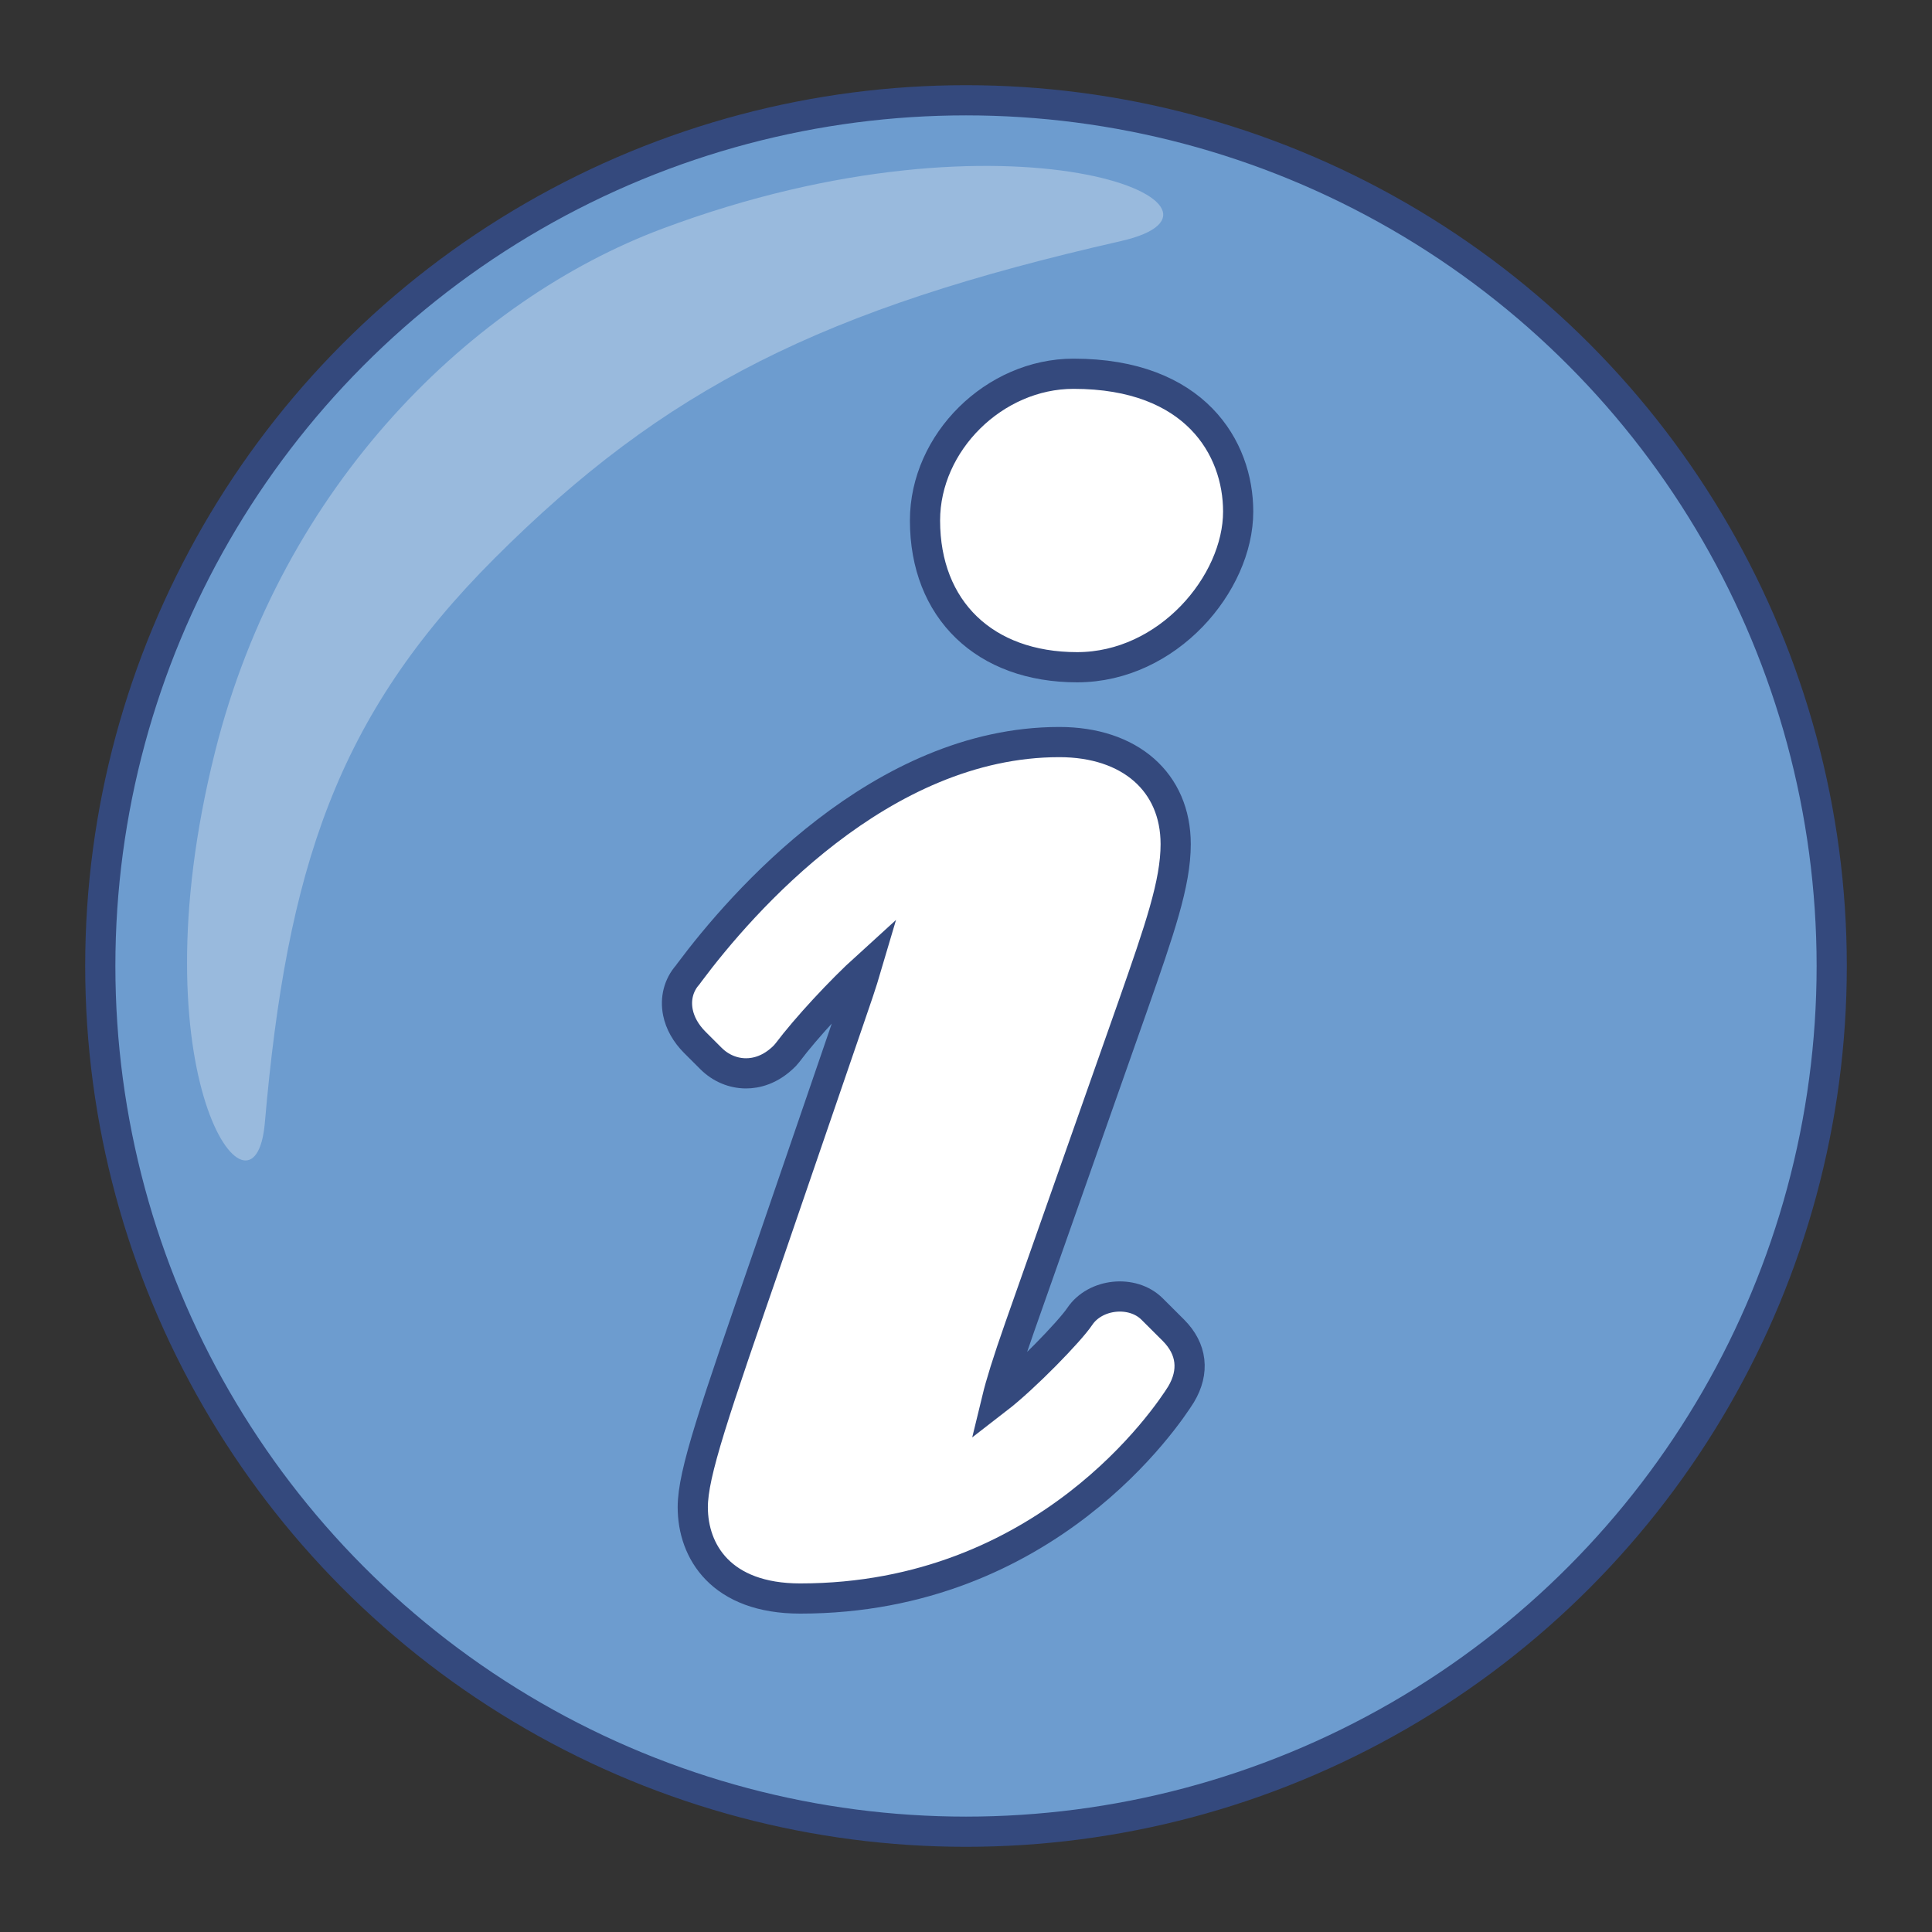
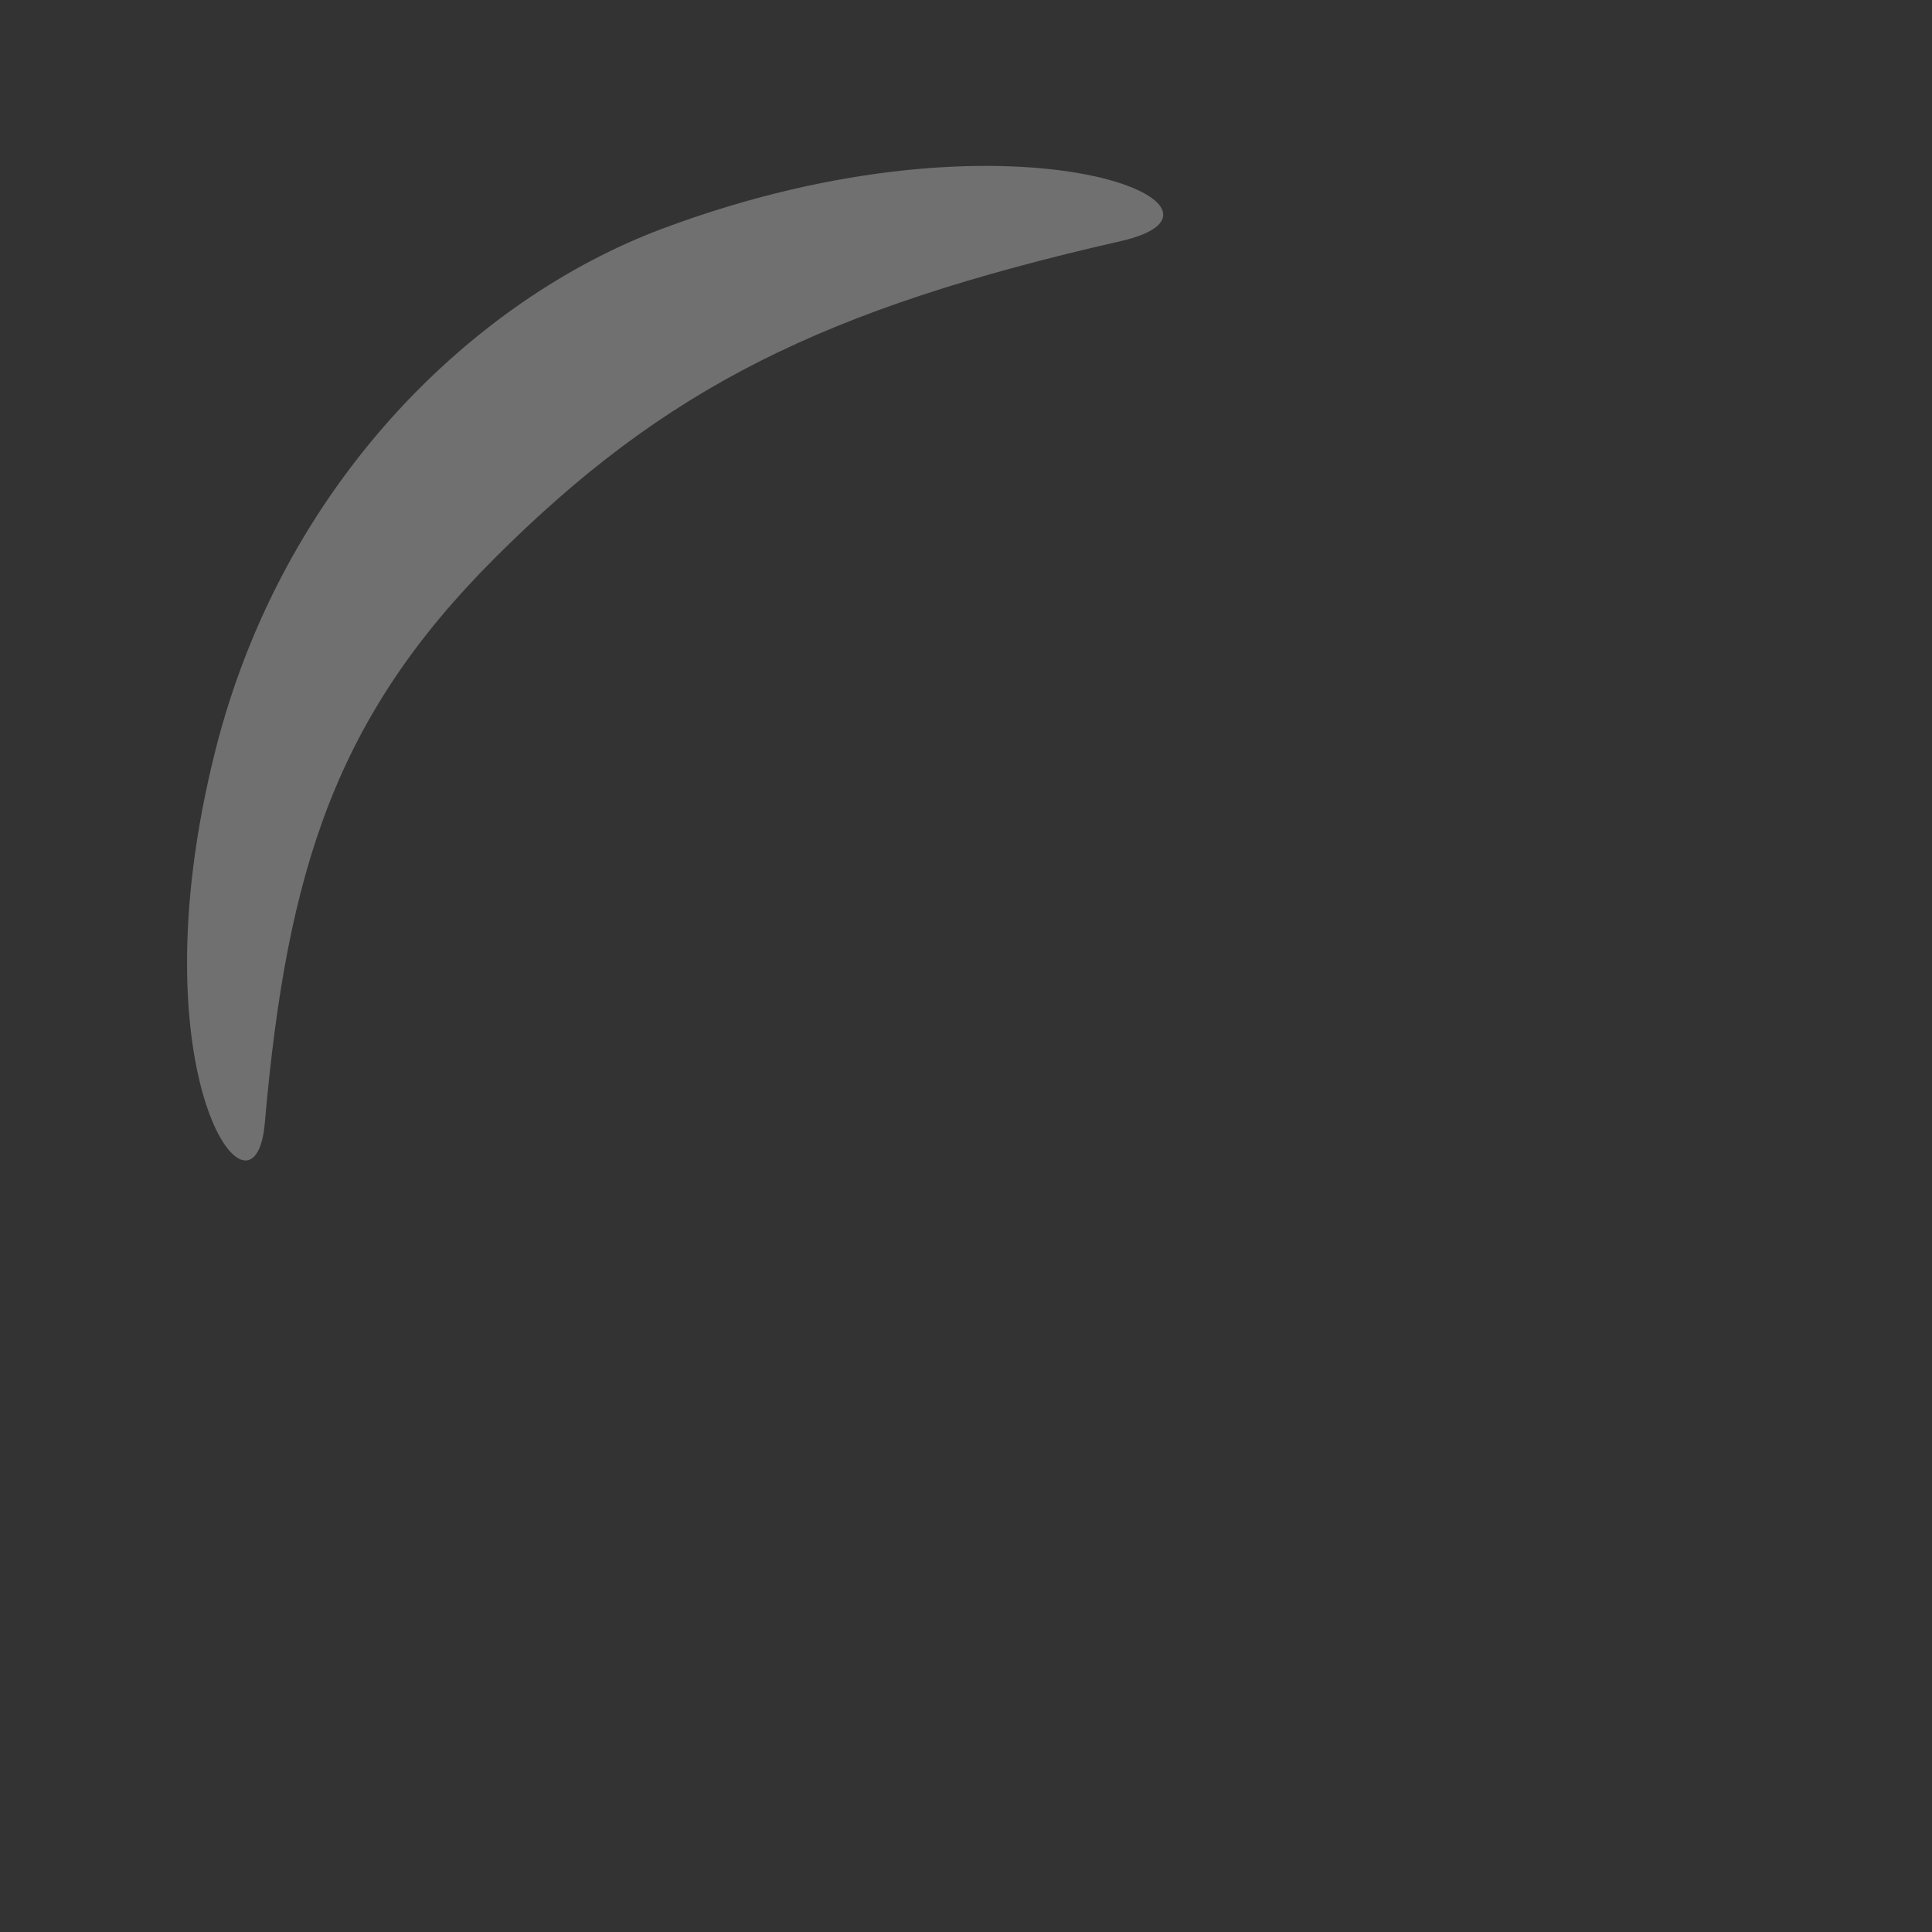
<svg xmlns="http://www.w3.org/2000/svg" enable-background="new 0 0 64 64" height="64" viewBox="0 0 64 64" width="64">
  <rect x="0" y="0" width="64" height="64" fill="#333333" stroke="none" />
-   <circle cx="32" cy="32" fill="#6d9ccf" r="28.678" stroke="#34497d" stroke-miterlimit="10" />
  <path d="m8.773 37.198c.732-8.419 2.376-13.47 7.604-18.698 5.646-5.646 10.875-8.266 20.755-10.514 4.854-1.104-3.554-4.764-15.189-.411-6.25 2.338-12.594 8.44-14.82 17.332-2.697 10.766 1.315 16.146 1.65 12.291z" fill="#fff" opacity=".3" />
-   <path d="m38.875 44.071l-.71-.708c-.647-.646-1.886-.518-2.398.248-.321.481-1.805 2.017-2.74 2.739.116-.479.338-1.211.756-2.399l3.75-10.646c.881-2.521 1.413-4.043 1.413-5.341 0-2.054-1.514-3.382-3.855-3.382-5.913 0-10.541 5.34-12.254 7.634-.022.029-.042.057-.06.082-.295.335-.412.782-.32 1.24.071.354.265.697.562.994l.532.531c.318.318.731.493 1.164.493.323 0 .807-.101 1.283-.582l.088-.103c.617-.822 1.77-2.065 2.613-2.83-.145.492-.35 1.096-.591 1.791l-2.607 7.599c-1.857 5.369-2.552 7.378-2.552 8.497 0 1.463.935 3.025 3.559 3.025 8.155 0 12.175-6.058 12.616-6.763.449-.752.363-1.503-.249-2.119z" fill="#fff" stroke="#34497d" stroke-miterlimit="10" />
-   <path d="m35.563 12.381c-2.622 0-4.921 2.271-4.921 4.861 0 2.953 1.978 4.861 5.039 4.861 3.005 0 5.335-2.772 5.335-5.157.001-2.105-1.427-4.565-5.453-4.565z" fill="#fff" stroke="#34497d" stroke-miterlimit="10" />
</svg>